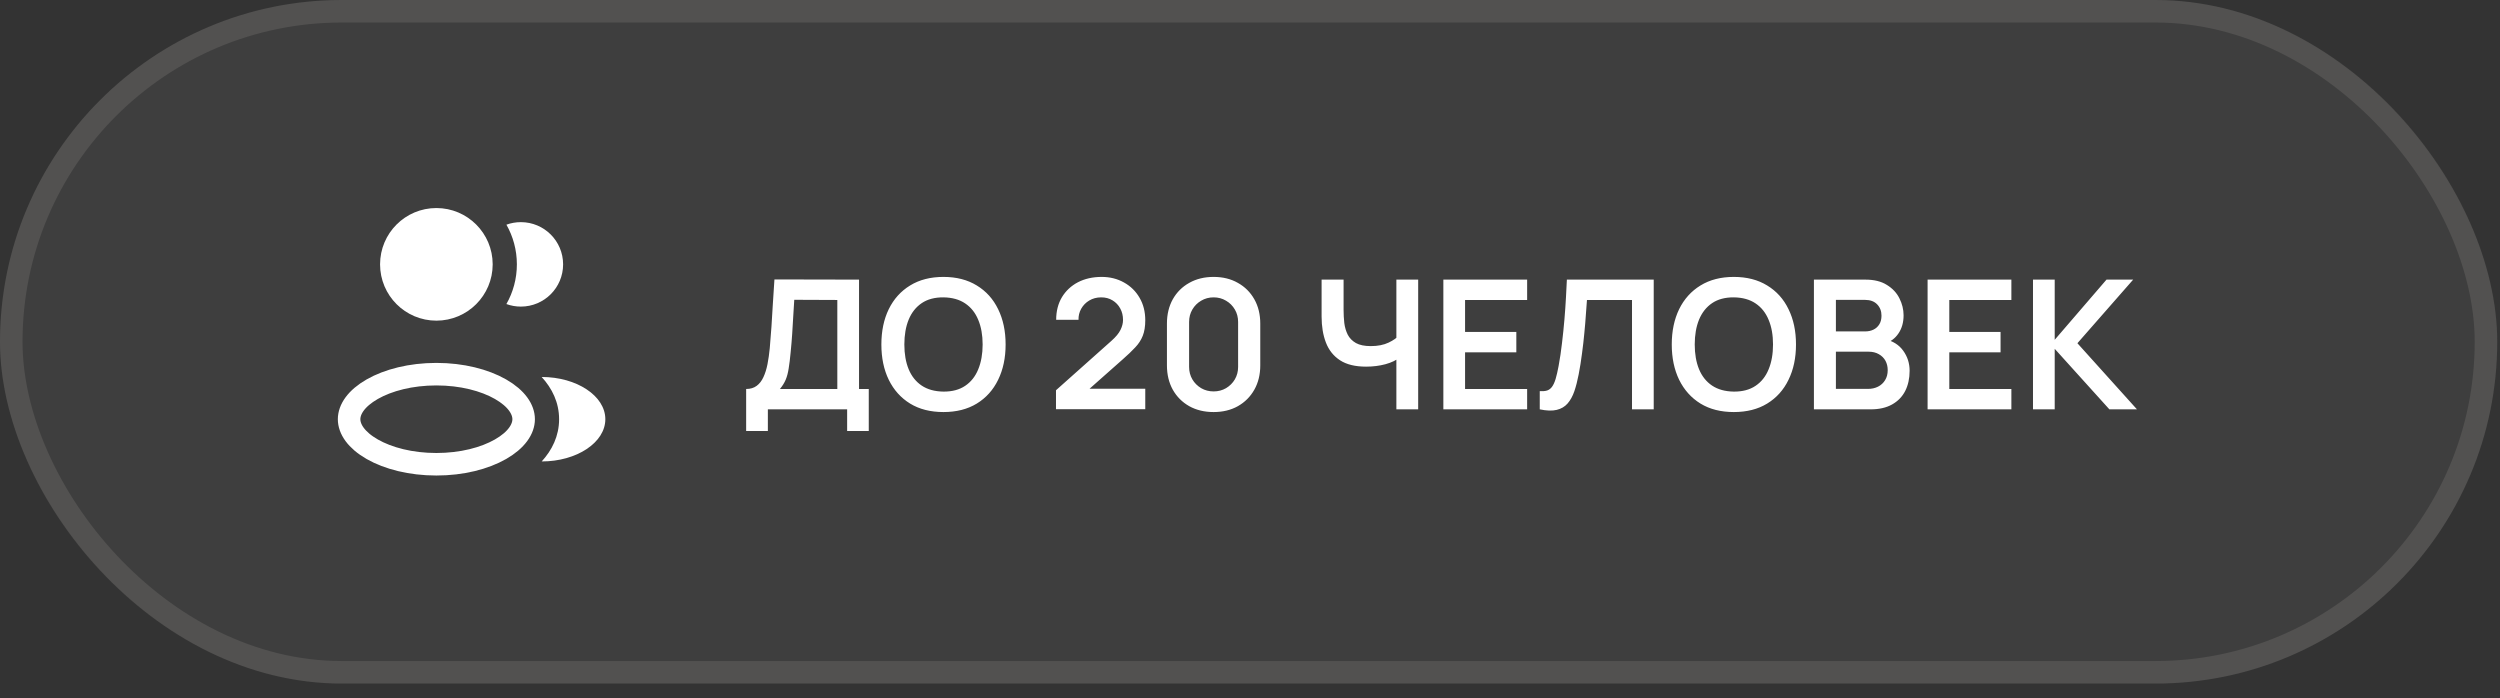
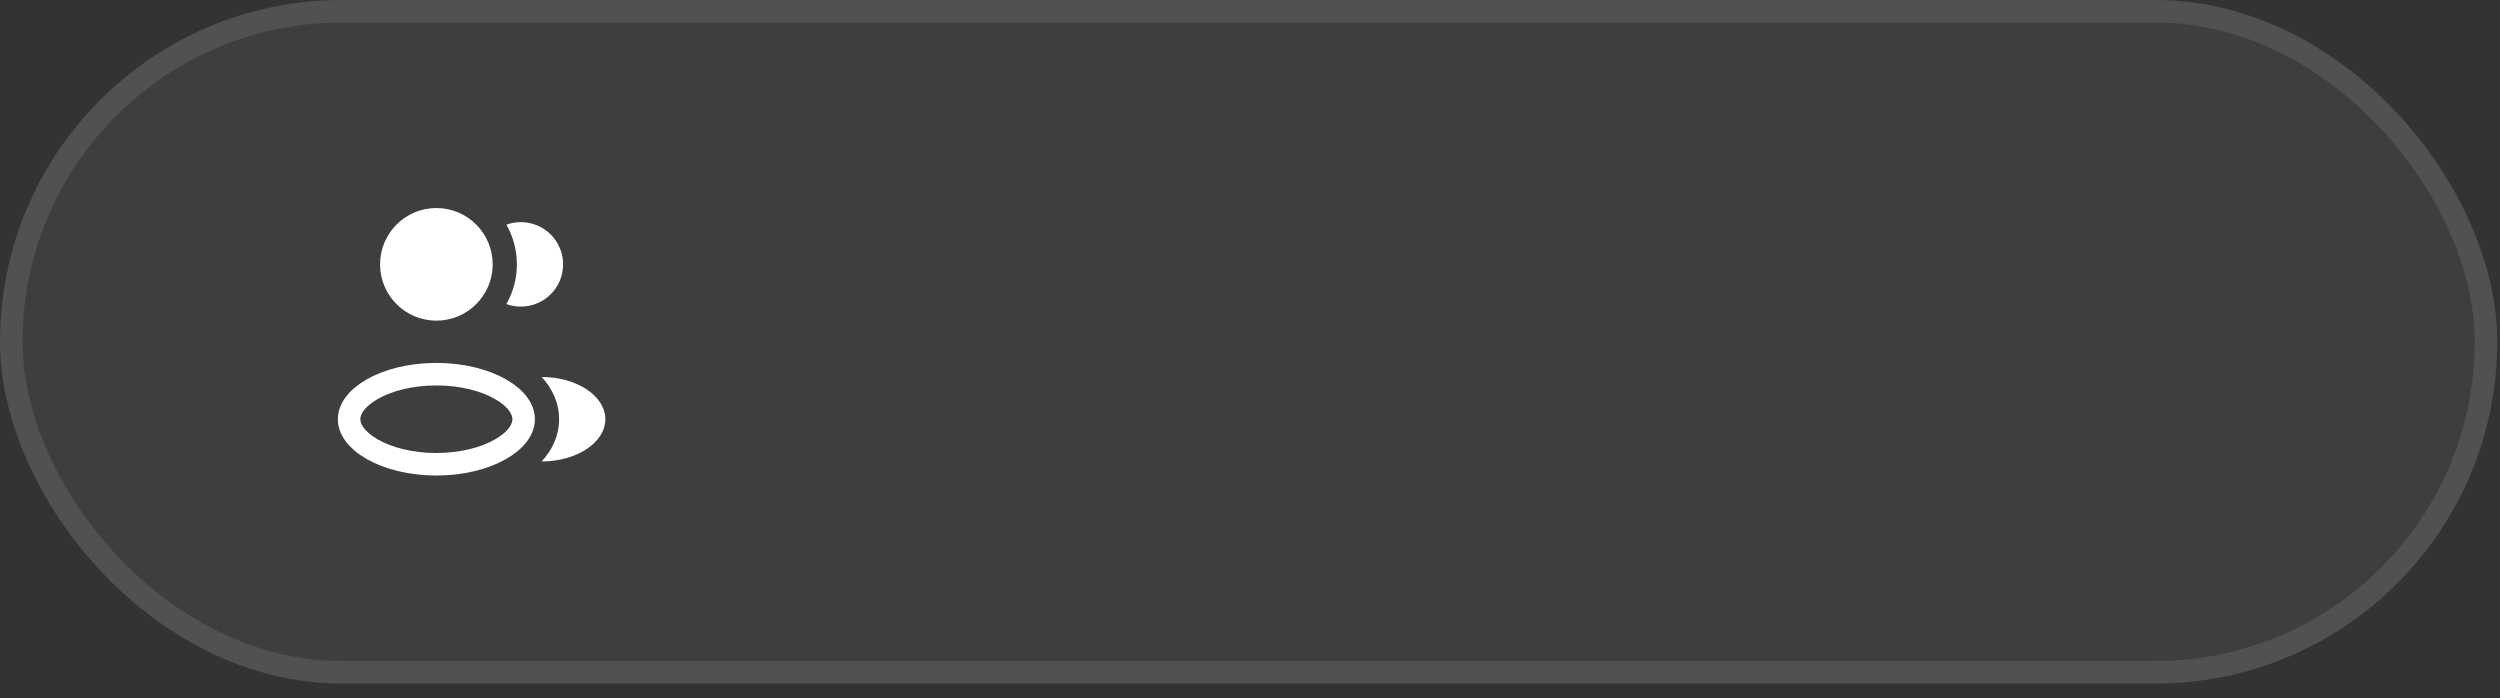
<svg xmlns="http://www.w3.org/2000/svg" width="111" height="31" viewBox="0 0 111 31" fill="none">
  <rect x="0" y="0" width="111" height="31" fill="#333333" stroke="none" />
  <rect width="110.877" height="30.35" rx="15.175" fill="#F5F2E9" fill-opacity="0.06" />
  <rect x="0.5" y="0.5" width="109.877" height="29.35" rx="14.675" stroke="#F5F2E9" stroke-opacity="0.11" />
  <circle cx="19.375" cy="11.737" r="2" fill="white" stroke="white" />
  <path d="M19.375 16.613C20.512 16.613 21.517 16.877 22.221 17.279C22.938 17.689 23.25 18.18 23.25 18.613C23.25 19.047 22.938 19.537 22.221 19.947C21.517 20.349 20.512 20.613 19.375 20.613C18.238 20.613 17.233 20.349 16.529 19.947C15.812 19.537 15.5 19.047 15.5 18.613C15.5 18.18 15.812 17.689 16.529 17.279C17.233 16.877 18.238 16.613 19.375 16.613Z" stroke="white" />
  <path d="M26.877 18.613C26.877 19.648 25.605 20.488 24.052 20.488C24.509 19.988 24.824 19.36 24.824 18.614C24.824 17.867 24.509 17.238 24.05 16.738C25.603 16.738 26.877 17.577 26.877 18.613Z" fill="white" />
  <path d="M25.002 11.738C25.002 12.774 24.163 13.613 23.127 13.613C22.901 13.613 22.685 13.573 22.484 13.5C22.78 12.98 22.949 12.378 22.949 11.737C22.949 11.097 22.78 10.496 22.485 9.976C22.685 9.903 22.902 9.863 23.127 9.863C24.163 9.863 25.002 10.703 25.002 11.738Z" fill="white" />
-   <path d="M33.129 19.135V17.271C33.316 17.271 33.472 17.224 33.597 17.131C33.722 17.038 33.822 16.908 33.897 16.743C33.974 16.578 34.034 16.386 34.077 16.167C34.12 15.946 34.153 15.711 34.177 15.463C34.206 15.135 34.232 14.814 34.253 14.499C34.274 14.182 34.294 13.854 34.313 13.515C34.334 13.174 34.358 12.804 34.385 12.407L38.141 12.415V17.271H38.573V19.135H37.613V18.175H34.093V19.135H33.129ZM34.629 17.271H37.177V13.319L35.265 13.311C35.246 13.591 35.23 13.852 35.217 14.095C35.206 14.335 35.192 14.579 35.173 14.827C35.157 15.075 35.134 15.346 35.105 15.639C35.078 15.927 35.049 16.167 35.017 16.359C34.988 16.551 34.944 16.718 34.885 16.859C34.826 16.998 34.741 17.135 34.629 17.271ZM41.889 18.295C41.313 18.295 40.819 18.17 40.409 17.919C39.998 17.666 39.682 17.314 39.461 16.863C39.242 16.412 39.133 15.89 39.133 15.295C39.133 14.7 39.242 14.178 39.461 13.727C39.682 13.276 39.998 12.926 40.409 12.675C40.819 12.422 41.313 12.295 41.889 12.295C42.465 12.295 42.958 12.422 43.369 12.675C43.782 12.926 44.098 13.276 44.317 13.727C44.538 14.178 44.649 14.7 44.649 15.295C44.649 15.89 44.538 16.412 44.317 16.863C44.098 17.314 43.782 17.666 43.369 17.919C42.958 18.17 42.465 18.295 41.889 18.295ZM41.889 17.387C42.275 17.39 42.597 17.304 42.853 17.131C43.111 16.958 43.305 16.714 43.433 16.399C43.563 16.084 43.629 15.716 43.629 15.295C43.629 14.874 43.563 14.508 43.433 14.199C43.305 13.887 43.111 13.644 42.853 13.471C42.597 13.298 42.275 13.208 41.889 13.203C41.502 13.2 41.181 13.286 40.925 13.459C40.669 13.632 40.475 13.876 40.345 14.191C40.217 14.506 40.153 14.874 40.153 15.295C40.153 15.716 40.217 16.083 40.345 16.395C40.473 16.704 40.665 16.946 40.921 17.119C41.179 17.292 41.502 17.382 41.889 17.387ZM46.886 18.167V17.327L49.35 15.131C49.542 14.96 49.676 14.799 49.75 14.647C49.825 14.495 49.862 14.348 49.862 14.207C49.862 14.015 49.821 13.844 49.738 13.695C49.656 13.543 49.541 13.423 49.394 13.335C49.25 13.247 49.084 13.203 48.894 13.203C48.694 13.203 48.517 13.25 48.362 13.343C48.21 13.434 48.092 13.555 48.006 13.707C47.921 13.859 47.881 14.023 47.886 14.199H46.894C46.894 13.815 46.98 13.48 47.15 13.195C47.324 12.91 47.561 12.688 47.862 12.531C48.166 12.374 48.517 12.295 48.914 12.295C49.282 12.295 49.613 12.378 49.906 12.543C50.2 12.706 50.43 12.932 50.598 13.223C50.766 13.511 50.85 13.843 50.85 14.219C50.85 14.494 50.813 14.724 50.738 14.911C50.664 15.098 50.552 15.27 50.402 15.427C50.256 15.584 50.073 15.759 49.854 15.951L48.106 17.499L48.018 17.259H50.85V18.167H46.886ZM53.884 18.295C53.476 18.295 53.116 18.208 52.804 18.035C52.492 17.859 52.248 17.615 52.072 17.303C51.899 16.991 51.812 16.631 51.812 16.223V14.367C51.812 13.959 51.899 13.599 52.072 13.287C52.248 12.975 52.492 12.732 52.804 12.559C53.116 12.383 53.476 12.295 53.884 12.295C54.292 12.295 54.651 12.383 54.96 12.559C55.272 12.732 55.516 12.975 55.692 13.287C55.868 13.599 55.956 13.959 55.956 14.367V16.223C55.956 16.631 55.868 16.991 55.692 17.303C55.516 17.615 55.272 17.859 54.96 18.035C54.651 18.208 54.292 18.295 53.884 18.295ZM53.884 17.379C54.087 17.379 54.271 17.331 54.436 17.235C54.601 17.136 54.732 17.006 54.828 16.843C54.924 16.678 54.972 16.494 54.972 16.291V14.295C54.972 14.09 54.924 13.906 54.828 13.743C54.732 13.578 54.601 13.447 54.436 13.351C54.271 13.252 54.087 13.203 53.884 13.203C53.681 13.203 53.497 13.252 53.332 13.351C53.167 13.447 53.036 13.578 52.94 13.743C52.844 13.906 52.796 14.09 52.796 14.295V16.291C52.796 16.494 52.844 16.678 52.94 16.843C53.036 17.006 53.167 17.136 53.332 17.235C53.497 17.331 53.681 17.379 53.884 17.379ZM61.999 18.175V15.615L62.155 15.863C61.998 15.994 61.785 16.096 61.515 16.171C61.246 16.243 60.959 16.279 60.655 16.279C60.17 16.279 59.783 16.184 59.495 15.995C59.207 15.806 58.999 15.544 58.871 15.211C58.743 14.878 58.679 14.492 58.679 14.055V12.415H59.655V13.759C59.655 13.956 59.666 14.151 59.687 14.343C59.711 14.532 59.762 14.704 59.839 14.859C59.919 15.014 60.041 15.138 60.203 15.231C60.366 15.322 60.586 15.367 60.863 15.367C61.172 15.367 61.437 15.315 61.655 15.211C61.874 15.107 62.029 14.996 62.119 14.879L61.999 15.363V12.415H62.967V18.175H61.999ZM64.085 18.175V12.415H67.805V13.319H65.049V14.739H67.325V15.643H65.049V17.271H67.805V18.175H64.085ZM68.365 18.175V17.367C68.493 17.375 68.601 17.366 68.689 17.339C68.777 17.31 68.85 17.255 68.909 17.175C68.97 17.092 69.024 16.976 69.069 16.827C69.114 16.675 69.158 16.484 69.201 16.255C69.262 15.927 69.313 15.586 69.353 15.231C69.396 14.874 69.432 14.523 69.461 14.179C69.49 13.832 69.513 13.507 69.529 13.203C69.545 12.899 69.558 12.636 69.569 12.415H73.425V18.175H72.461V13.319H70.461C70.448 13.498 70.432 13.714 70.413 13.967C70.397 14.218 70.374 14.49 70.345 14.783C70.318 15.076 70.284 15.38 70.241 15.695C70.201 16.01 70.152 16.319 70.093 16.623C70.04 16.9 69.976 17.15 69.901 17.371C69.826 17.59 69.726 17.771 69.601 17.915C69.478 18.056 69.317 18.151 69.117 18.199C68.92 18.247 68.669 18.239 68.365 18.175ZM76.982 18.295C76.406 18.295 75.913 18.17 75.502 17.919C75.092 17.666 74.776 17.314 74.554 16.863C74.336 16.412 74.226 15.89 74.226 15.295C74.226 14.7 74.336 14.178 74.554 13.727C74.776 13.276 75.092 12.926 75.502 12.675C75.913 12.422 76.406 12.295 76.982 12.295C77.558 12.295 78.052 12.422 78.462 12.675C78.876 12.926 79.192 13.276 79.41 13.727C79.632 14.178 79.742 14.7 79.742 15.295C79.742 15.89 79.632 16.412 79.41 16.863C79.192 17.314 78.876 17.666 78.462 17.919C78.052 18.17 77.558 18.295 76.982 18.295ZM76.982 17.387C77.369 17.39 77.69 17.304 77.946 17.131C78.205 16.958 78.398 16.714 78.526 16.399C78.657 16.084 78.722 15.716 78.722 15.295C78.722 14.874 78.657 14.508 78.526 14.199C78.398 13.887 78.205 13.644 77.946 13.471C77.69 13.298 77.369 13.208 76.982 13.203C76.596 13.2 76.274 13.286 76.018 13.459C75.762 13.632 75.569 13.876 75.438 14.191C75.31 14.506 75.246 14.874 75.246 15.295C75.246 15.716 75.31 16.083 75.438 16.395C75.566 16.704 75.758 16.946 76.014 17.119C76.273 17.292 76.596 17.382 76.982 17.387ZM80.538 18.175V12.415H82.823C83.212 12.415 83.531 12.494 83.778 12.651C84.029 12.806 84.215 13.004 84.335 13.247C84.457 13.49 84.519 13.74 84.519 13.999C84.519 14.316 84.442 14.586 84.29 14.807C84.141 15.028 83.937 15.178 83.678 15.255V15.055C84.041 15.138 84.316 15.31 84.502 15.571C84.692 15.832 84.787 16.13 84.787 16.463C84.787 16.804 84.721 17.103 84.591 17.359C84.46 17.615 84.265 17.815 84.007 17.959C83.751 18.103 83.433 18.175 83.055 18.175H80.538ZM81.514 17.267H82.934C83.103 17.267 83.253 17.234 83.386 17.167C83.52 17.098 83.624 17.002 83.698 16.879C83.776 16.754 83.814 16.606 83.814 16.435C83.814 16.28 83.781 16.142 83.715 16.019C83.648 15.896 83.55 15.799 83.422 15.727C83.294 15.652 83.141 15.615 82.963 15.615H81.514V17.267ZM81.514 14.715H82.811C82.949 14.715 83.073 14.688 83.183 14.635C83.292 14.582 83.379 14.503 83.442 14.399C83.507 14.295 83.538 14.167 83.538 14.015C83.538 13.815 83.475 13.648 83.347 13.515C83.219 13.382 83.04 13.315 82.811 13.315H81.514V14.715ZM85.585 18.175V12.415H89.305V13.319H86.549V14.739H88.825V15.643H86.549V17.271H89.305V18.175H85.585ZM90.265 18.175V12.415H91.229V15.087L93.529 12.415H94.713L92.237 15.239L94.881 18.175H93.657L91.229 15.487V18.175H90.265Z" fill="white" />
</svg>